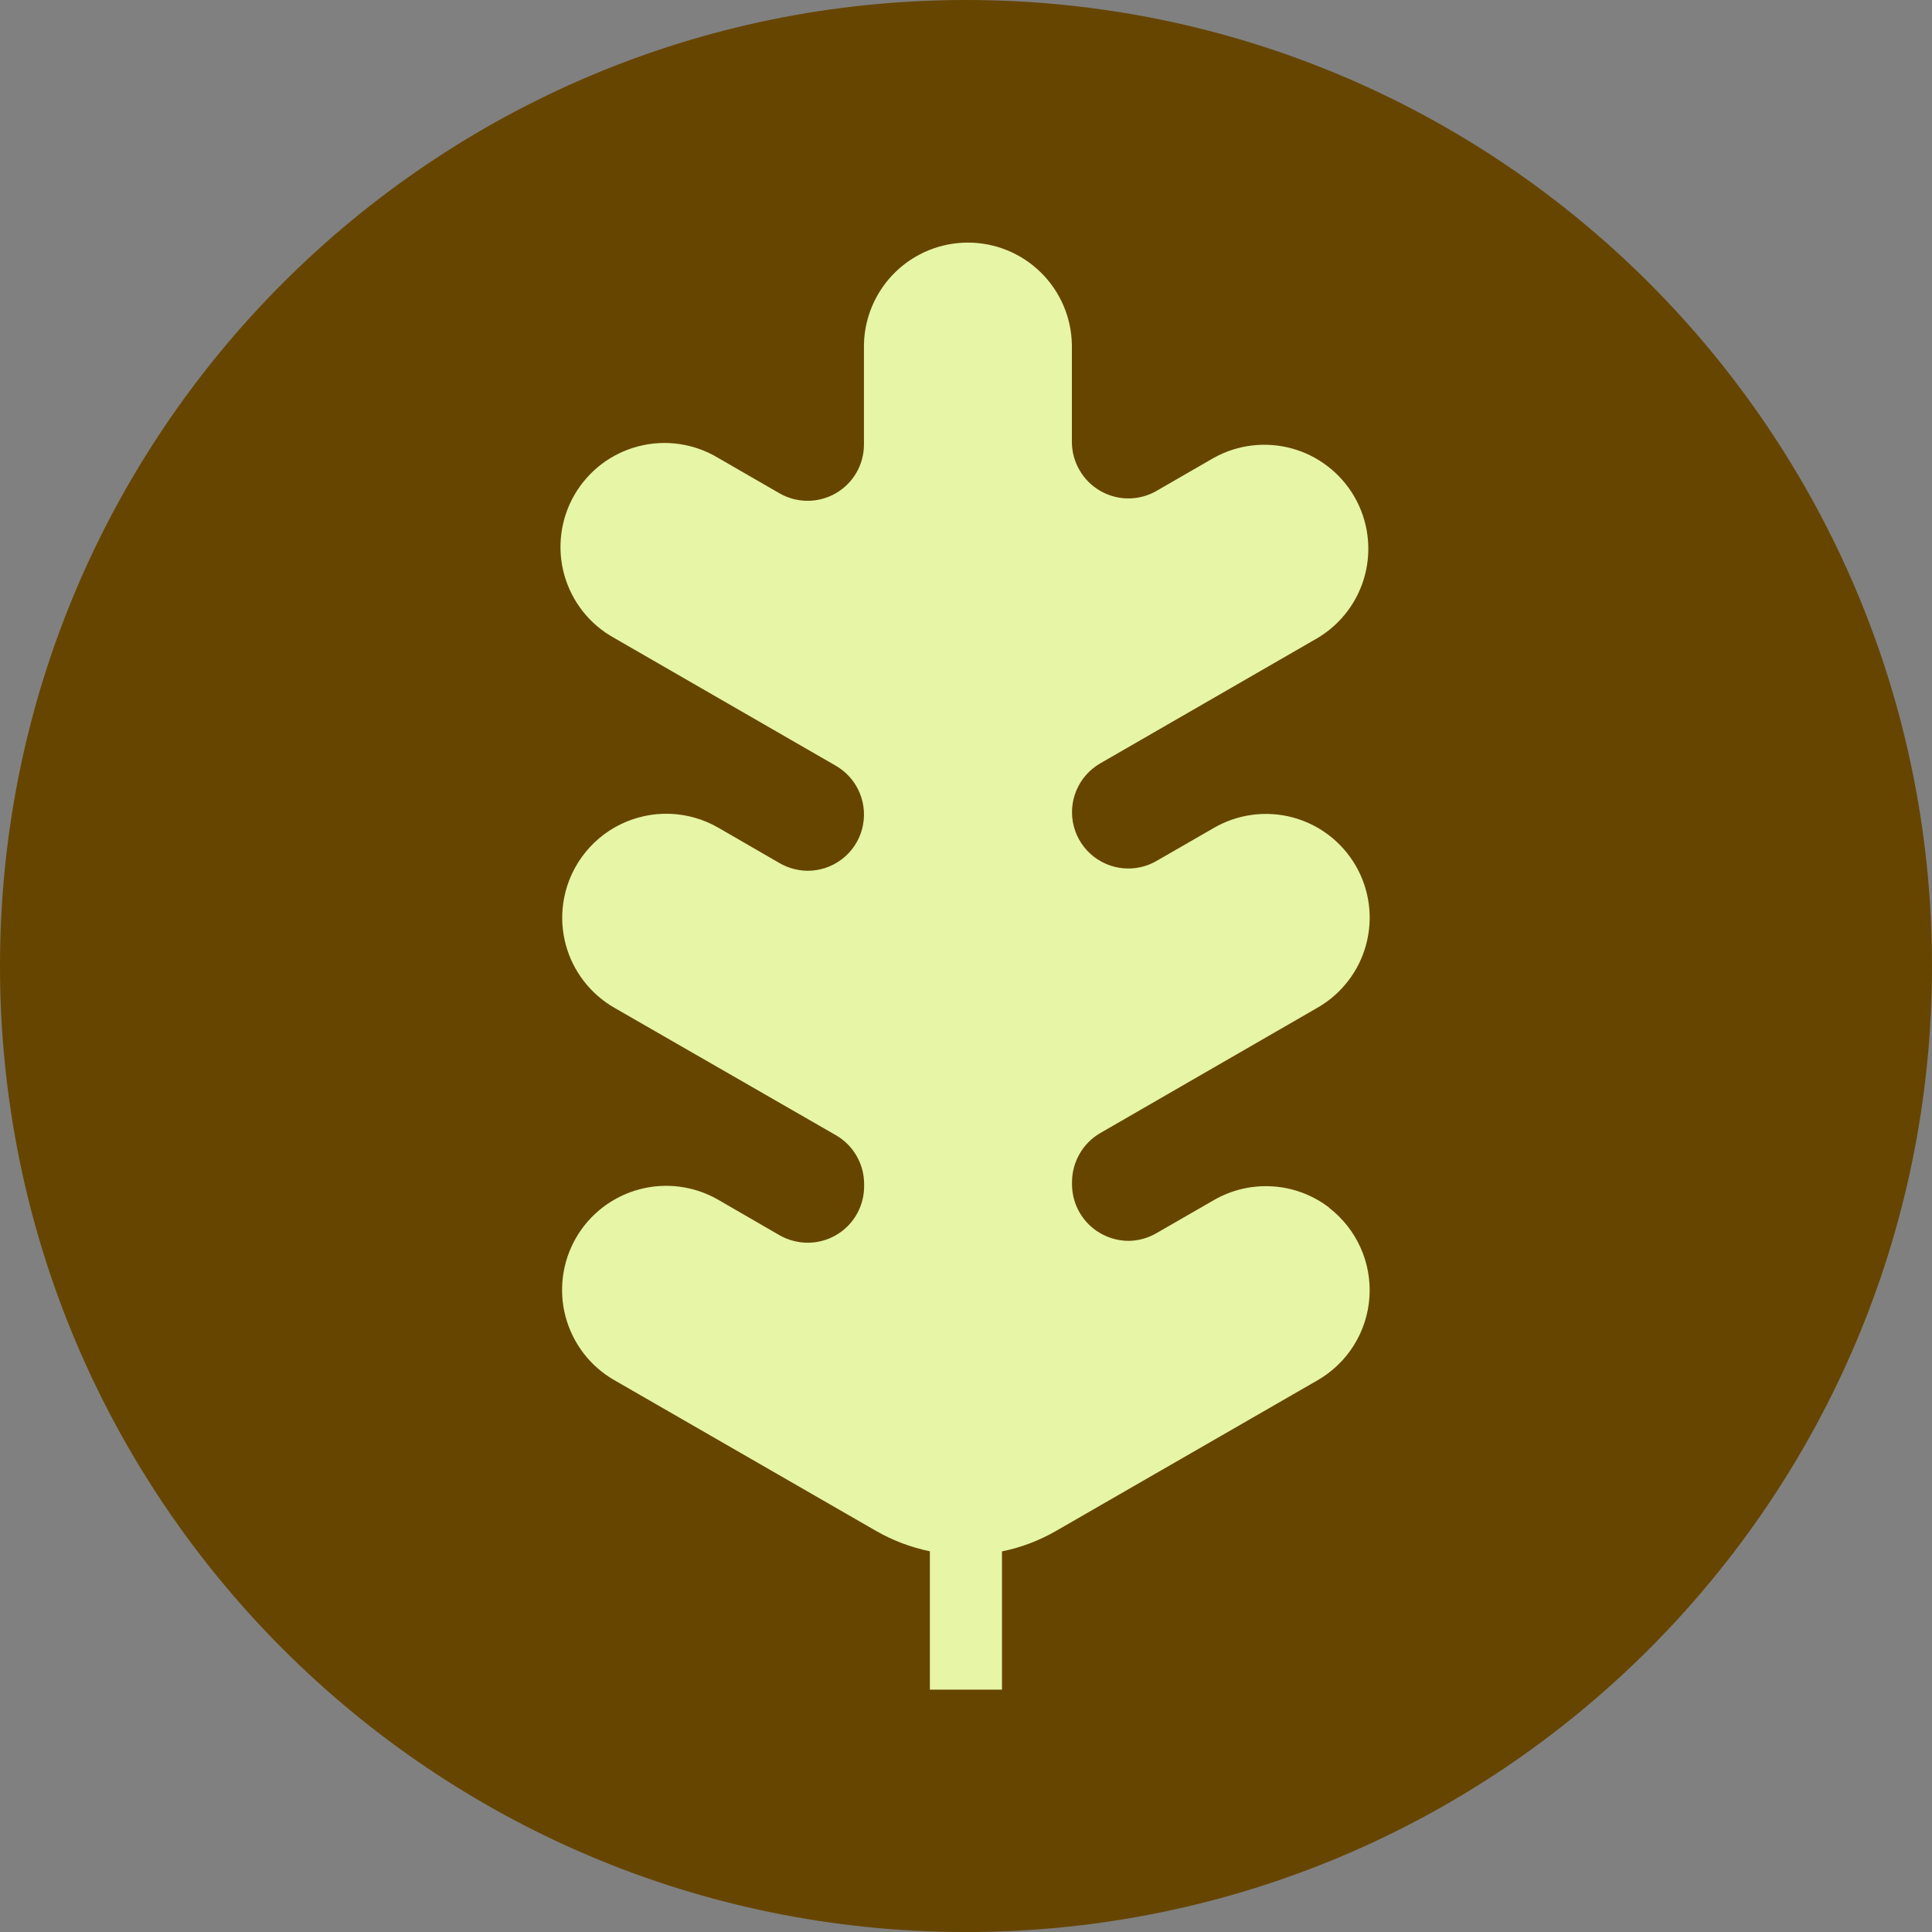
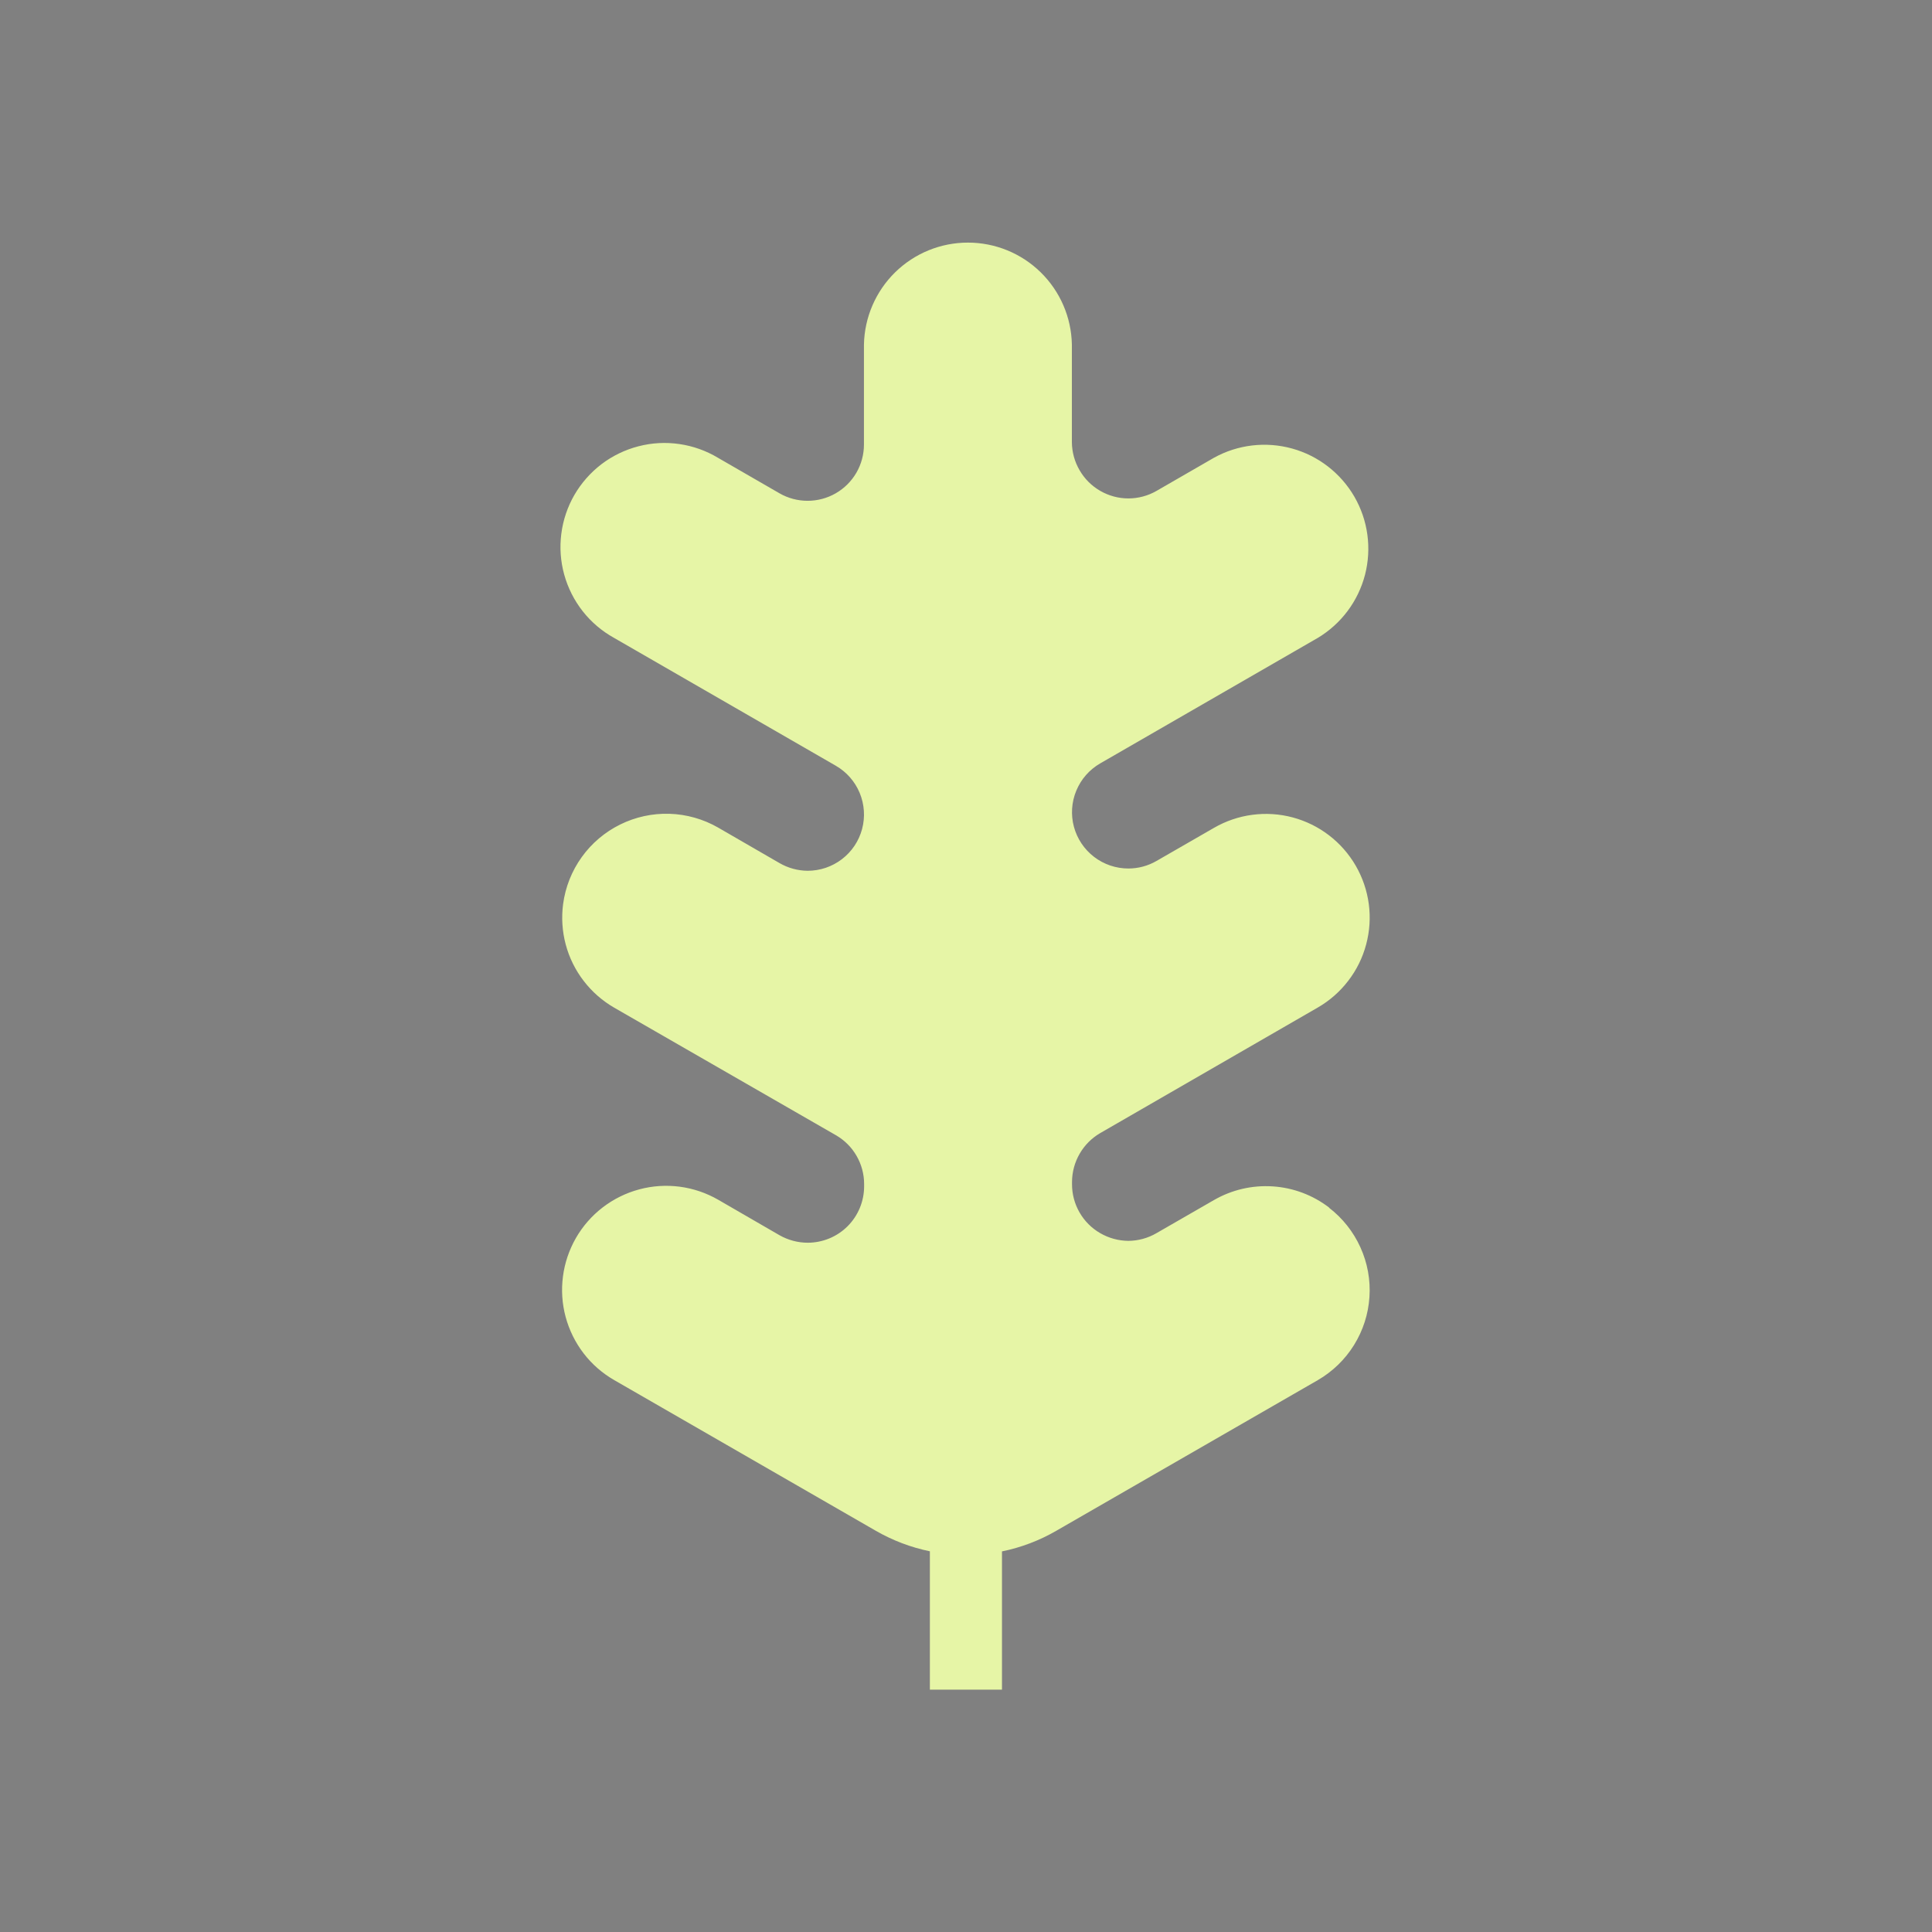
<svg xmlns="http://www.w3.org/2000/svg" width="56" height="56" viewBox="0 0 56 56" fill="none">
  <rect x="0" y="0" width="56" height="56" fill="#808080" stroke="none" />
-   <path d="M28 56.001C43.464 56.001 56 43.465 56 28C56 12.537 43.464 0 28 0C12.536 0 0 12.537 0 28C0 43.465 12.536 56.001 28 56.001Z" fill="#664500" />
  <path d="M38.528 35.004C38.055 34.641 37.485 34.426 36.89 34.388C36.295 34.349 35.702 34.487 35.186 34.785L33.522 35.743C33.274 35.888 32.992 35.965 32.705 35.967C32.418 35.964 32.137 35.887 31.889 35.743C31.64 35.599 31.434 35.392 31.291 35.143C31.148 34.895 31.073 34.614 31.073 34.327V34.256C31.075 33.97 31.151 33.689 31.294 33.442C31.437 33.194 31.642 32.988 31.889 32.844L38.2 29.202C38.542 29.004 38.841 28.741 39.081 28.427C39.322 28.114 39.498 27.756 39.599 27.374C39.701 26.993 39.727 26.595 39.675 26.203C39.623 25.812 39.494 25.434 39.296 25.092C39.098 24.751 38.835 24.451 38.521 24.211C38.208 23.971 37.85 23.795 37.468 23.693C37.086 23.591 36.688 23.566 36.297 23.618C35.905 23.67 35.528 23.799 35.186 23.997L33.522 24.955C33.274 25.099 32.993 25.174 32.706 25.174C32.347 25.174 31.997 25.056 31.712 24.837C31.427 24.619 31.222 24.312 31.128 23.965C31.035 23.618 31.059 23.25 31.197 22.918C31.334 22.585 31.578 22.308 31.889 22.128L38.2 18.488C38.877 18.081 39.368 17.424 39.566 16.659C39.763 15.894 39.653 15.082 39.258 14.398C38.862 13.714 38.214 13.212 37.453 13.001C36.691 12.79 35.877 12.886 35.186 13.269L33.522 14.229C33.274 14.372 32.993 14.447 32.706 14.447C32.42 14.447 32.139 14.371 31.891 14.228C31.642 14.085 31.436 13.879 31.293 13.631C31.148 13.384 31.071 13.102 31.069 12.816V9.988C31.054 9.198 30.73 8.447 30.166 7.894C29.603 7.341 28.845 7.032 28.056 7.032C27.266 7.032 26.509 7.341 25.945 7.894C25.382 8.447 25.058 9.198 25.042 9.988V12.886C25.042 13.173 24.966 13.454 24.823 13.702C24.679 13.95 24.473 14.155 24.225 14.298C23.977 14.441 23.695 14.516 23.409 14.516C23.122 14.516 22.841 14.441 22.593 14.298L20.812 13.27C20.469 13.064 20.088 12.928 19.692 12.871C19.296 12.813 18.893 12.835 18.505 12.936C18.118 13.036 17.754 13.212 17.435 13.454C17.117 13.697 16.85 14 16.649 14.346C16.449 14.693 16.32 15.076 16.27 15.473C16.219 15.87 16.248 16.273 16.355 16.659C16.462 17.044 16.645 17.405 16.892 17.719C17.14 18.034 17.448 18.295 17.798 18.489L24.224 22.194C24.536 22.373 24.78 22.65 24.918 22.982C25.056 23.314 25.081 23.683 24.988 24.03C24.895 24.378 24.69 24.685 24.404 24.903C24.119 25.122 23.769 25.24 23.409 25.24C23.122 25.237 22.841 25.16 22.593 25.016L20.812 23.986C20.383 23.74 19.899 23.604 19.405 23.588C18.91 23.573 18.419 23.68 17.976 23.899C17.532 24.118 17.149 24.443 16.861 24.845C16.572 25.248 16.387 25.715 16.322 26.205C16.27 26.597 16.296 26.996 16.398 27.378C16.5 27.76 16.677 28.118 16.918 28.432C17.159 28.746 17.46 29.01 17.803 29.208L24.228 32.904C24.477 33.047 24.684 33.253 24.827 33.502C24.971 33.751 25.047 34.032 25.047 34.32V34.389C25.046 34.822 24.874 35.237 24.568 35.543C24.262 35.849 23.847 36.02 23.414 36.021C23.128 36.021 22.846 35.946 22.597 35.805L20.817 34.775C20.473 34.577 20.095 34.449 19.702 34.397C19.309 34.346 18.91 34.372 18.527 34.475C18.144 34.578 17.786 34.755 17.471 34.996C17.157 35.237 16.893 35.538 16.695 35.881C16.498 36.225 16.369 36.603 16.318 36.996C16.266 37.389 16.292 37.788 16.395 38.171C16.498 38.554 16.675 38.912 16.916 39.227C17.157 39.541 17.458 39.804 17.802 40.002L25.385 44.37C25.873 44.651 26.402 44.852 26.953 44.965V48.975H29.043V44.968C29.594 44.856 30.124 44.655 30.611 44.374L38.194 40.006C38.623 39.758 38.985 39.408 39.246 38.988C39.508 38.567 39.662 38.089 39.694 37.594C39.727 37.1 39.637 36.605 39.432 36.154C39.228 35.703 38.916 35.309 38.523 35.007L38.528 35.004Z" fill="#E6F5A6" />
</svg>